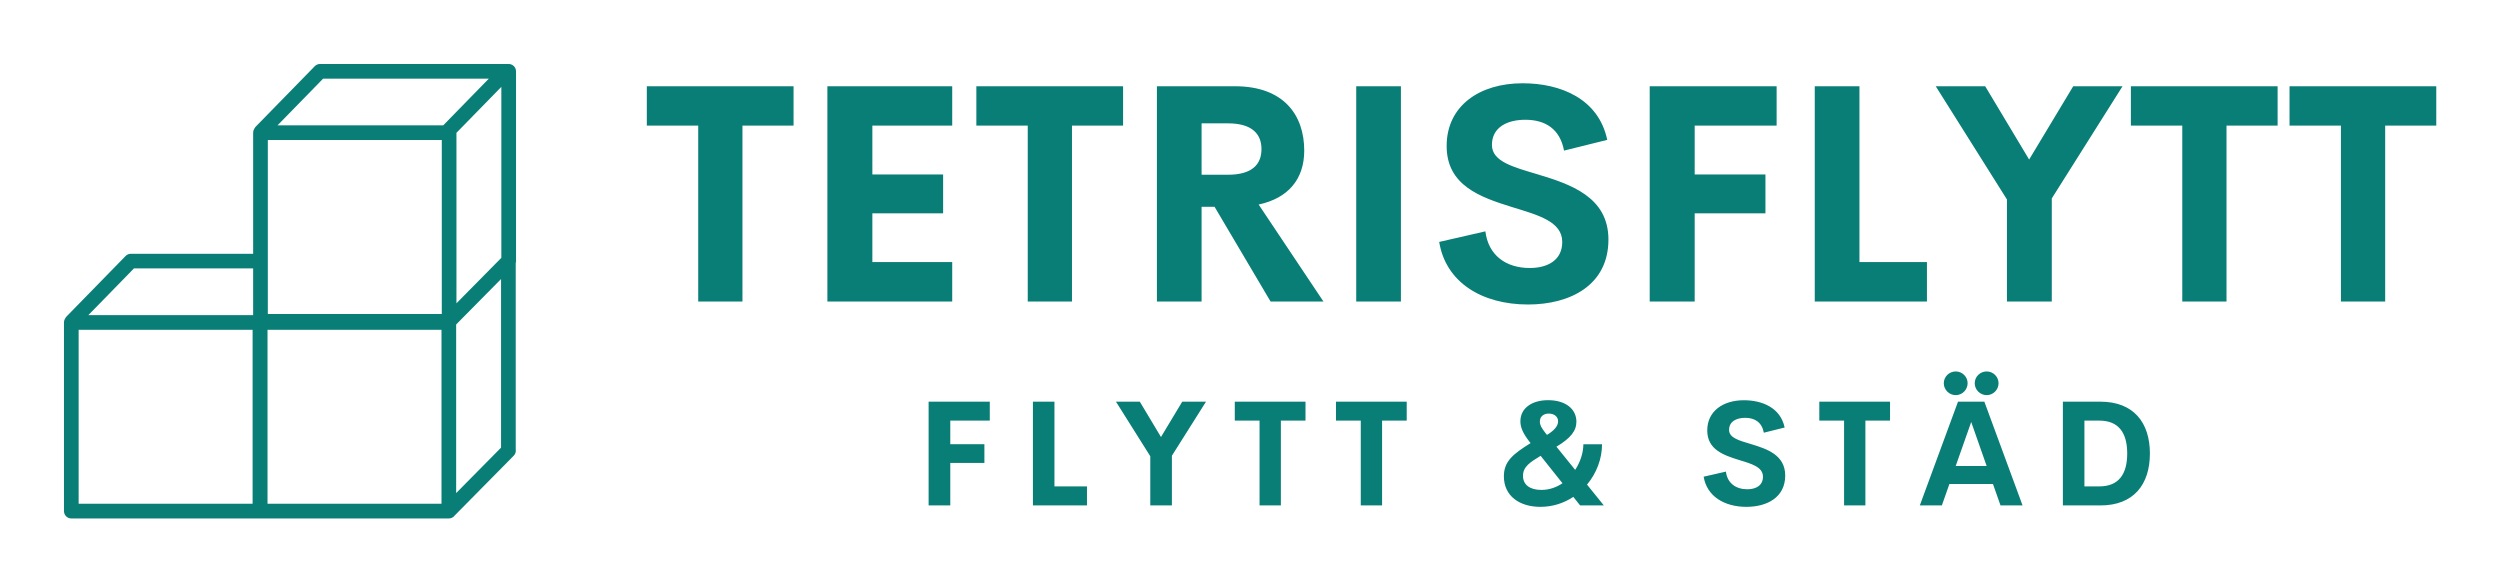
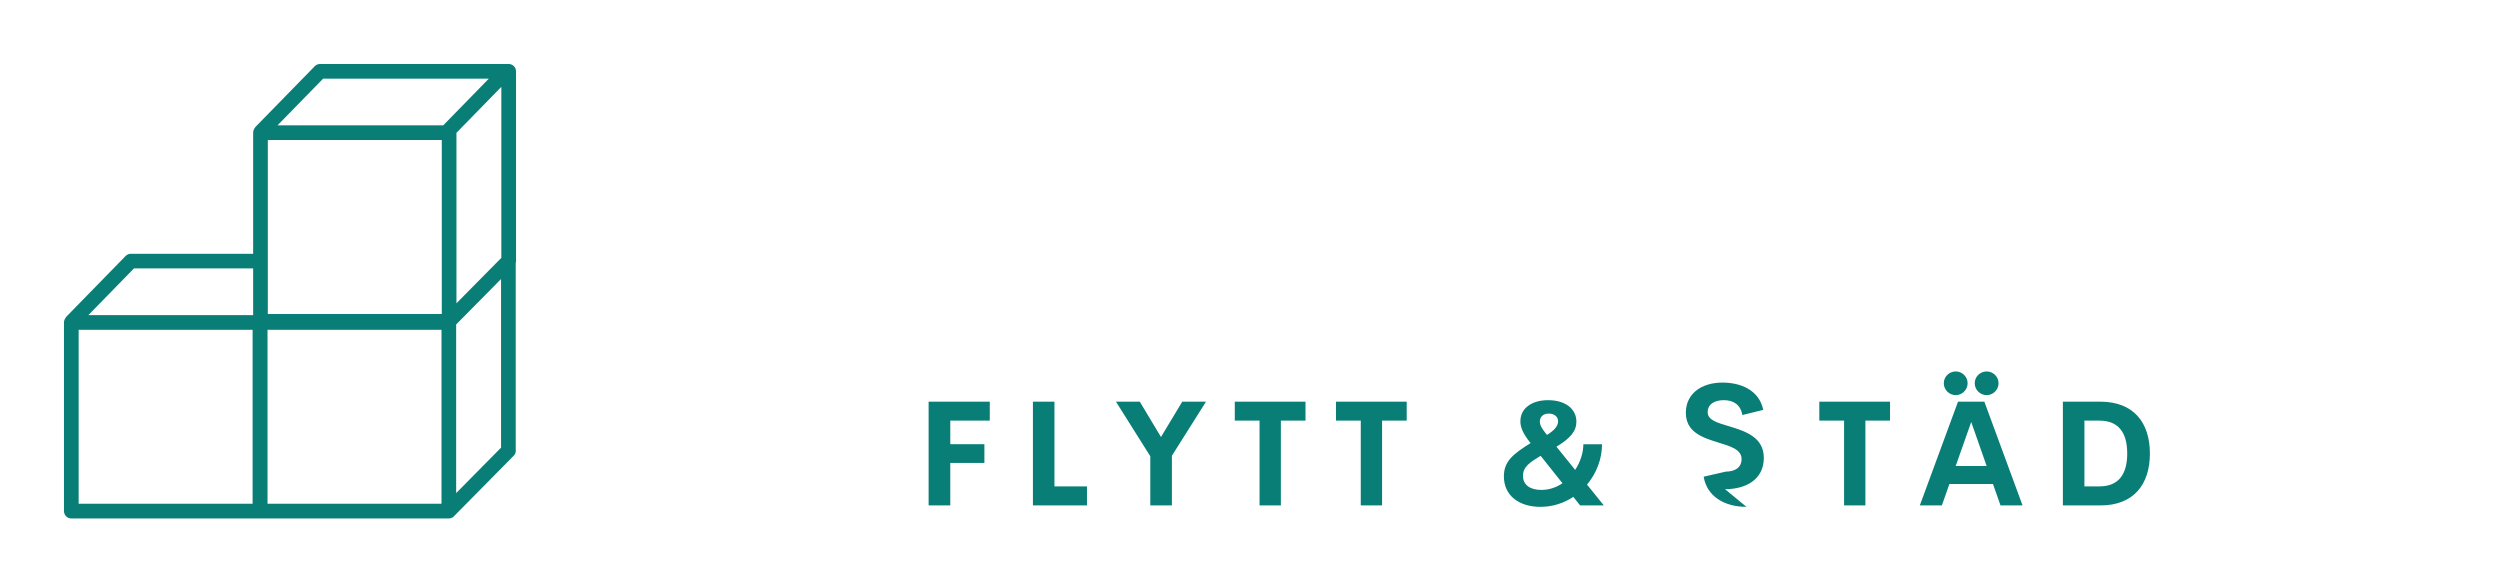
<svg xmlns="http://www.w3.org/2000/svg" version="1.1" width="3161.999" height="737.043" viewBox="0 0 3161.999 737.043">
  <g transform="scale(8.1) translate(10, 10)">
    <defs id="SvgjsDefs2710" />
    <g id="SvgjsG2711" featureKey="symbolFeature-0" transform="matrix(1.22,0,0,1.22,-25.712,-25.529)" fill="#097e77">
      <path fill="#097e77" d="M77.982,20.917l-24.172,0.001c-0.107,0.004-0.213,0.025-0.311,0.063c-0.012,0.004-0.021,0.008-0.031,0.012  c-0.104,0.046-0.197,0.108-0.275,0.184c-0.01,0.007-0.018,0.016-0.025,0.023l-7.561,7.742c-0.072,0.075-0.132,0.162-0.175,0.258  c-0.101,0.153-0.153,0.332-0.153,0.541v15.468H29.625c-0.021,0-0.042,0.001-0.063,0.004c-0.103,0.007-0.2,0.029-0.29,0.066  c-0.01,0.004-0.019,0.008-0.028,0.013c-0.11,0.05-0.206,0.117-0.286,0.198c-0.005,0.006-0.011,0.012-0.017,0.019l-7.542,7.722  c-0.072,0.074-0.132,0.16-0.178,0.259c-0.102,0.153-0.154,0.329-0.154,0.513v24.145c0,0.518,0.421,0.938,0.939,0.938h24.144  c0.007,0,0.012-0.002,0.019-0.003c0.004,0,0.008,0.003,0.013,0.003h24.144c0.305,0,0.586-0.146,0.762-0.393l7.547-7.642  c0.209-0.211,0.301-0.51,0.252-0.809V46.398c0.047-0.142,0.063-0.295,0.037-0.449V21.855C78.922,21.338,78.502,20.917,77.982,20.917  z M69.385,54.94v22.266H47.119V54.94H69.385z M71.299,51.547v-21.82l5.746-5.882V45.73L71.299,51.547z M69.422,52.914H47.157V30.648  h22.265V52.914z M75.445,22.794l-5.838,5.978H48.399l5.837-5.978H75.445z M45.279,53.063H24.186l5.837-5.979h15.256V53.063z   M45.209,54.94v22.266H22.945V54.94H45.209z M71.262,75.839V54.258l5.746-5.817v21.582L71.262,75.839z" />
    </g>
    <g id="SvgjsG2712" featureKey="nameFeature-0" transform="matrix(1.191,0,0,1.191,90.069,-10.559)" fill="#097e77">
-       <path d="M20.02 11.777 l0 5.156 l-6.699 0 l0 23.066 l-5.801 0 l0 -23.066 l-6.738 0 l0 -5.156 l19.238 0 z M40.821 16.934 l-10.469 0 l0 6.406 l9.277 0 l0 5.098 l-9.277 0 l0 6.387 l10.469 0 l0 5.176 l-16.367 0 l0 -28.223 l16.367 0 l0 5.156 z M63.223 11.777 l0 5.156 l-6.699 0 l0 23.066 l-5.801 0 l0 -23.066 l-6.738 0 l0 -5.156 l19.238 0 z M82.559 40 l-7.344 -12.422 l-1.699 0 l0 12.422 l-5.859 0 l0 -28.223 l10.234 0 c6.387 0 9.082 3.769 9.082 8.438 c0 3.789 -2.148 6.25 -5.977 7.07 l8.496 12.715 l-6.934 0 z M73.516 16.641 l0 6.738 l3.457 0 c3.125 0 4.394 -1.328 4.394 -3.359 c0 -2.012 -1.27 -3.379 -4.394 -3.379 l-3.457 0 z M93.789 40 l0 -28.223 l5.859 0 l0 28.223 l-5.859 0 z M116.308 40.391 c-6.055 0 -10.781 -2.91 -11.641 -8.203 l6.055 -1.387 c0.391 3.164 2.715 4.805 5.82 4.805 c2.383 0 4.277 -1.055 4.258 -3.438 c-0.02 -2.656 -3.144 -3.496 -6.582 -4.551 c-4.141 -1.289 -8.574 -2.812 -8.574 -8.008 c0 -5.254 4.297 -8.223 9.961 -8.223 c4.961 0 9.961 2.012 11.094 7.422 l-5.664 1.406 c-0.527 -2.812 -2.422 -4.043 -5.078 -4.043 c-2.363 0 -4.375 0.977 -4.375 3.301 c0 2.168 2.773 2.891 5.977 3.848 c4.258 1.289 9.297 2.93 9.297 8.555 c0 5.996 -5.019 8.516 -10.547 8.516 z M148.906 16.934 l-10.742 0 l0 6.406 l9.277 0 l0 5.098 l-9.277 0 l0 11.563 l-5.898 0 l0 -28.223 l16.641 0 l0 5.156 z M159.766 34.824 l8.848 0 l0 5.176 l-14.707 0 l0 -28.223 l5.859 0 l0 23.047 z M194.258 11.777 l-9.277 14.707 l0 13.516 l-5.879 0 l0 -13.379 l-9.336 -14.844 l6.484 0 l5.762 9.609 l5.781 -9.609 l6.465 0 z M214.59 11.777 l0 5.156 l-6.699 0 l0 23.066 l-5.801 0 l0 -23.066 l-6.738 0 l0 -5.156 l19.238 0 z M235.391 11.777 l0 5.156 l-6.699 0 l0 23.066 l-5.801 0 l0 -23.066 l-6.738 0 l0 -5.156 l19.238 0 z" />
-     </g>
+       </g>
    <g id="SvgjsG2713" featureKey="sloganFeature-0" transform="matrix(1.148,0,0,1.148,132.905,45.96)" fill="#097e77">
-       <path d="M10.146 8.467 l-5.371 0 l0 3.203 l4.639 0 l0 2.549 l-4.639 0 l0 5.781 l-2.949 0 l0 -14.111 l8.32 0 l0 2.578 z M18.943 17.412 l4.424 0 l0 2.588 l-7.354 0 l0 -14.111 l2.93 0 l0 11.523 z M39.556 5.889 l-4.639 7.354 l0 6.758 l-2.939 0 l0 -6.689 l-4.668 -7.422 l3.242 0 l2.881 4.805 l2.891 -4.805 l3.232 0 z M53.089 5.889 l0 2.578 l-3.35 0 l0 11.533 l-2.9 0 l0 -11.533 l-3.369 0 l0 -2.578 l9.619 0 z M66.856 5.889 l0 2.578 l-3.35 0 l0 11.533 l-2.9 0 l0 -11.533 l-3.369 0 l0 -2.578 l9.619 0 z M93.667 20 l-3.223 0 l-0.928 -1.162 c-1.279 0.85 -2.803 1.357 -4.473 1.357 c-2.842 0 -4.971 -1.475 -4.971 -4.15 c0 -2.041 1.25 -3.037 3.633 -4.521 l-0.117 -0.146 c-0.947 -1.201 -1.27 -2.022 -1.27 -2.812 c0 -0.938 0.41 -1.65 1.094 -2.139 c0.664 -0.488 1.602 -0.742 2.676 -0.742 c2.373 0 3.848 1.201 3.848 2.93 c0 1.23 -0.762 2.227 -2.715 3.398 l2.549 3.154 c0.723 -1.103 1.113 -2.383 1.113 -3.486 l2.539 0 c0 2.002 -0.762 3.955 -2.041 5.488 z M85.288 7.812 c-0.215 0.186 -0.322 0.469 -0.322 0.791 c0 0.469 0.225 0.859 0.742 1.523 l0.225 0.283 c1.025 -0.615 1.514 -1.24 1.514 -1.846 c0 -0.654 -0.557 -1.055 -1.27 -1.055 c-0.381 0 -0.674 0.107 -0.889 0.303 z M85.161 17.891 c1.094 0 2.07 -0.352 2.881 -0.908 l-2.969 -3.731 c-1.426 0.869 -2.402 1.475 -2.402 2.725 c0 1.26 1.006 1.914 2.49 1.914 z M113.066 20.195 c-3.027 0 -5.391 -1.455 -5.82 -4.102 l3.027 -0.693 c0.195 1.582 1.357 2.402 2.91 2.402 c1.191 0 2.139 -0.527 2.129 -1.719 c-0.01 -1.328 -1.572 -1.748 -3.291 -2.275 c-2.07 -0.645 -4.287 -1.406 -4.287 -4.004 c0 -2.627 2.148 -4.111 4.981 -4.111 c2.481 0 4.981 1.006 5.547 3.711 l-2.832 0.703 c-0.264 -1.406 -1.211 -2.022 -2.539 -2.022 c-1.182 0 -2.188 0.488 -2.188 1.65 c0 1.084 1.387 1.445 2.988 1.924 c2.129 0.645 4.648 1.465 4.648 4.277 c0 2.998 -2.51 4.258 -5.273 4.258 z M132.595 5.889 l0 2.578 l-3.35 0 l0 11.533 l-2.9 0 l0 -11.533 l-3.369 0 l0 -2.578 l9.619 0 z M141.538 5 c-0.889 0 -1.631 -0.723 -1.631 -1.621 c0 -0.889 0.742 -1.602 1.631 -1.602 c0.869 0 1.611 0.713 1.611 1.602 c0 0.898 -0.742 1.621 -1.611 1.621 z M145.747 5 c-0.898 0 -1.631 -0.723 -1.631 -1.621 c0 -0.889 0.732 -1.602 1.631 -1.602 c0.869 0 1.611 0.713 1.611 1.602 c0 0.898 -0.742 1.621 -1.611 1.621 z M147.623 20 l-1.025 -2.91 l-5.928 0 l-1.025 2.91 l-2.998 0 l5.195 -14.111 l3.584 0 l5.195 14.111 l-2.998 0 z M141.528 14.639 l4.209 0 l-2.1 -5.986 z M156.106 20 l0 -14.111 l5.107 0 c4.502 0 6.729 2.832 6.729 7.051 c0 4.229 -2.227 7.061 -6.729 7.061 l-5.107 0 z M159.036 17.412 l2.031 0 c2.598 0 3.789 -1.621 3.789 -4.473 s-1.191 -4.473 -3.789 -4.473 l-2.031 0 l0 8.945 z" />
+       <path d="M10.146 8.467 l-5.371 0 l0 3.203 l4.639 0 l0 2.549 l-4.639 0 l0 5.781 l-2.949 0 l0 -14.111 l8.32 0 l0 2.578 z M18.943 17.412 l4.424 0 l0 2.588 l-7.354 0 l0 -14.111 l2.93 0 l0 11.523 z M39.556 5.889 l-4.639 7.354 l0 6.758 l-2.939 0 l0 -6.689 l-4.668 -7.422 l3.242 0 l2.881 4.805 l2.891 -4.805 l3.232 0 z M53.089 5.889 l0 2.578 l-3.35 0 l0 11.533 l-2.9 0 l0 -11.533 l-3.369 0 l0 -2.578 l9.619 0 z M66.856 5.889 l0 2.578 l-3.35 0 l0 11.533 l-2.9 0 l0 -11.533 l-3.369 0 l0 -2.578 l9.619 0 z M93.667 20 l-3.223 0 l-0.928 -1.162 c-1.279 0.85 -2.803 1.357 -4.473 1.357 c-2.842 0 -4.971 -1.475 -4.971 -4.15 c0 -2.041 1.25 -3.037 3.633 -4.521 l-0.117 -0.146 c-0.947 -1.201 -1.27 -2.022 -1.27 -2.812 c0 -0.938 0.41 -1.65 1.094 -2.139 c0.664 -0.488 1.602 -0.742 2.676 -0.742 c2.373 0 3.848 1.201 3.848 2.93 c0 1.23 -0.762 2.227 -2.715 3.398 l2.549 3.154 c0.723 -1.103 1.113 -2.383 1.113 -3.486 l2.539 0 c0 2.002 -0.762 3.955 -2.041 5.488 z M85.288 7.812 c-0.215 0.186 -0.322 0.469 -0.322 0.791 c0 0.469 0.225 0.859 0.742 1.523 l0.225 0.283 c1.025 -0.615 1.514 -1.24 1.514 -1.846 c0 -0.654 -0.557 -1.055 -1.27 -1.055 c-0.381 0 -0.674 0.107 -0.889 0.303 z M85.161 17.891 c1.094 0 2.07 -0.352 2.881 -0.908 l-2.969 -3.731 c-1.426 0.869 -2.402 1.475 -2.402 2.725 c0 1.26 1.006 1.914 2.49 1.914 z M113.066 20.195 c-3.027 0 -5.391 -1.455 -5.82 -4.102 l3.027 -0.693 c1.191 0 2.139 -0.527 2.129 -1.719 c-0.01 -1.328 -1.572 -1.748 -3.291 -2.275 c-2.07 -0.645 -4.287 -1.406 -4.287 -4.004 c0 -2.627 2.148 -4.111 4.981 -4.111 c2.481 0 4.981 1.006 5.547 3.711 l-2.832 0.703 c-0.264 -1.406 -1.211 -2.022 -2.539 -2.022 c-1.182 0 -2.188 0.488 -2.188 1.65 c0 1.084 1.387 1.445 2.988 1.924 c2.129 0.645 4.648 1.465 4.648 4.277 c0 2.998 -2.51 4.258 -5.273 4.258 z M132.595 5.889 l0 2.578 l-3.35 0 l0 11.533 l-2.9 0 l0 -11.533 l-3.369 0 l0 -2.578 l9.619 0 z M141.538 5 c-0.889 0 -1.631 -0.723 -1.631 -1.621 c0 -0.889 0.742 -1.602 1.631 -1.602 c0.869 0 1.611 0.713 1.611 1.602 c0 0.898 -0.742 1.621 -1.611 1.621 z M145.747 5 c-0.898 0 -1.631 -0.723 -1.631 -1.621 c0 -0.889 0.732 -1.602 1.631 -1.602 c0.869 0 1.611 0.713 1.611 1.602 c0 0.898 -0.742 1.621 -1.611 1.621 z M147.623 20 l-1.025 -2.91 l-5.928 0 l-1.025 2.91 l-2.998 0 l5.195 -14.111 l3.584 0 l5.195 14.111 l-2.998 0 z M141.528 14.639 l4.209 0 l-2.1 -5.986 z M156.106 20 l0 -14.111 l5.107 0 c4.502 0 6.729 2.832 6.729 7.051 c0 4.229 -2.227 7.061 -6.729 7.061 l-5.107 0 z M159.036 17.412 l2.031 0 c2.598 0 3.789 -1.621 3.789 -4.473 s-1.191 -4.473 -3.789 -4.473 l-2.031 0 l0 8.945 z" />
    </g>
  </g>
</svg>